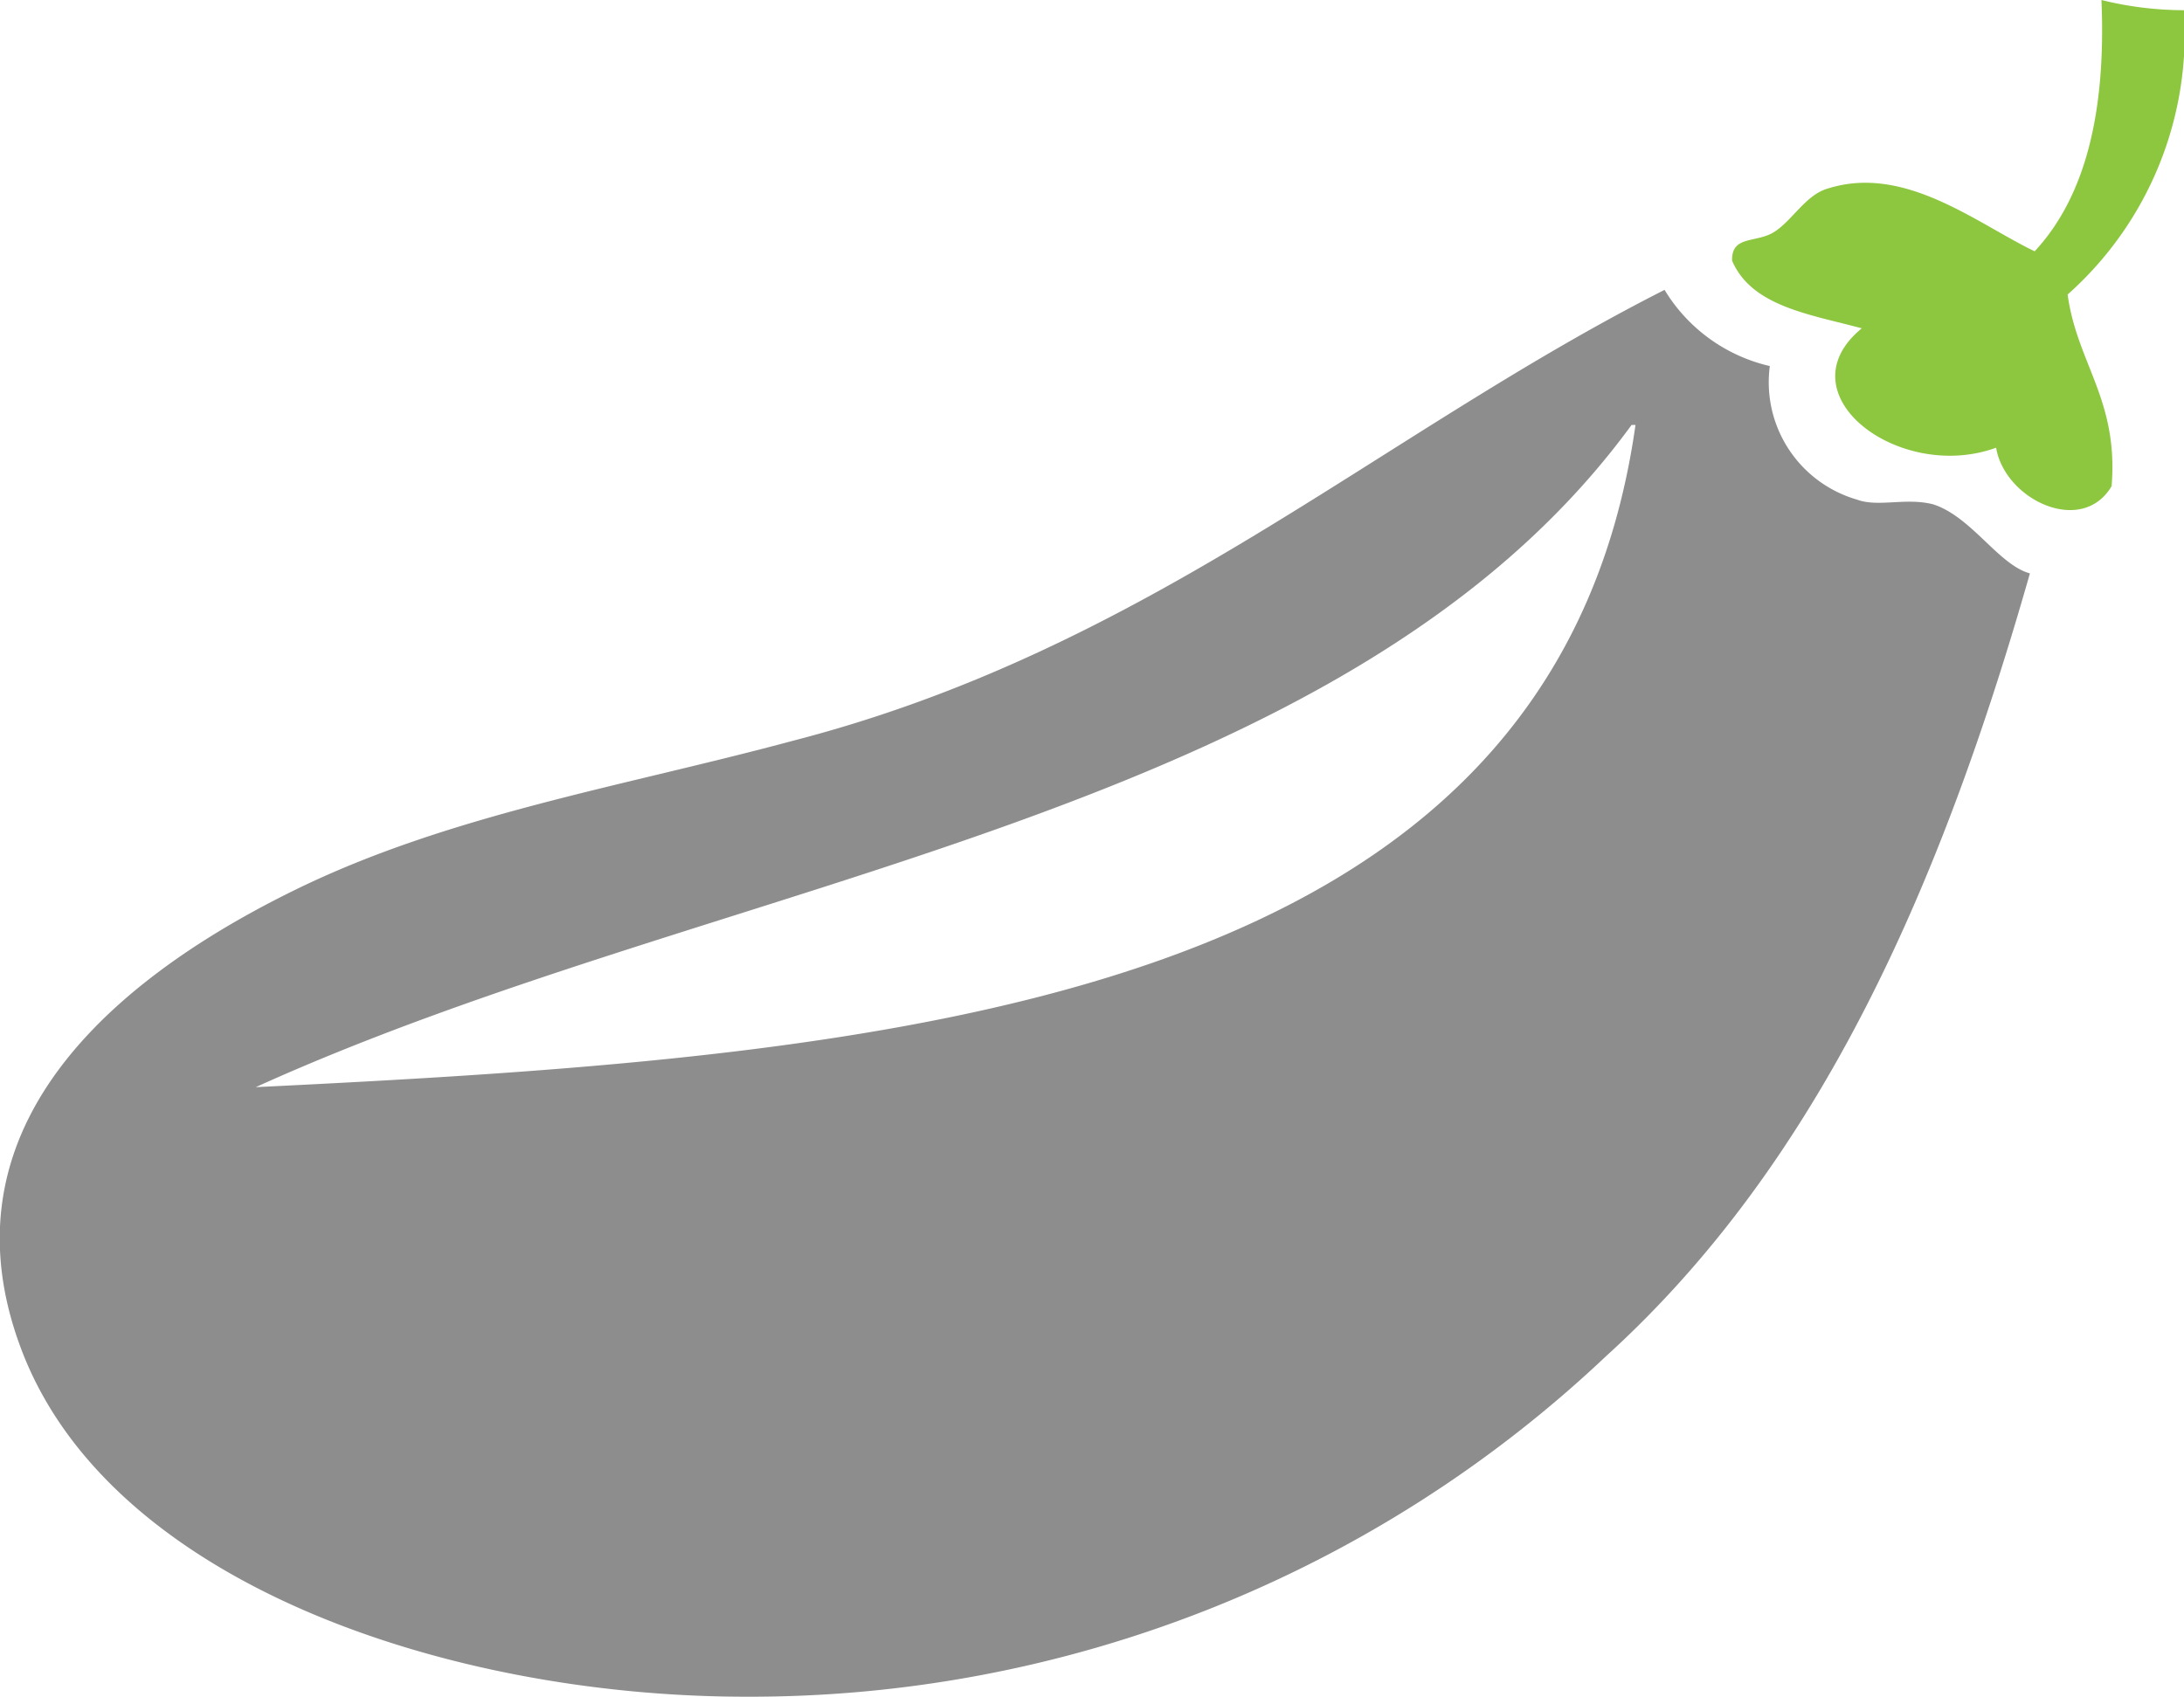
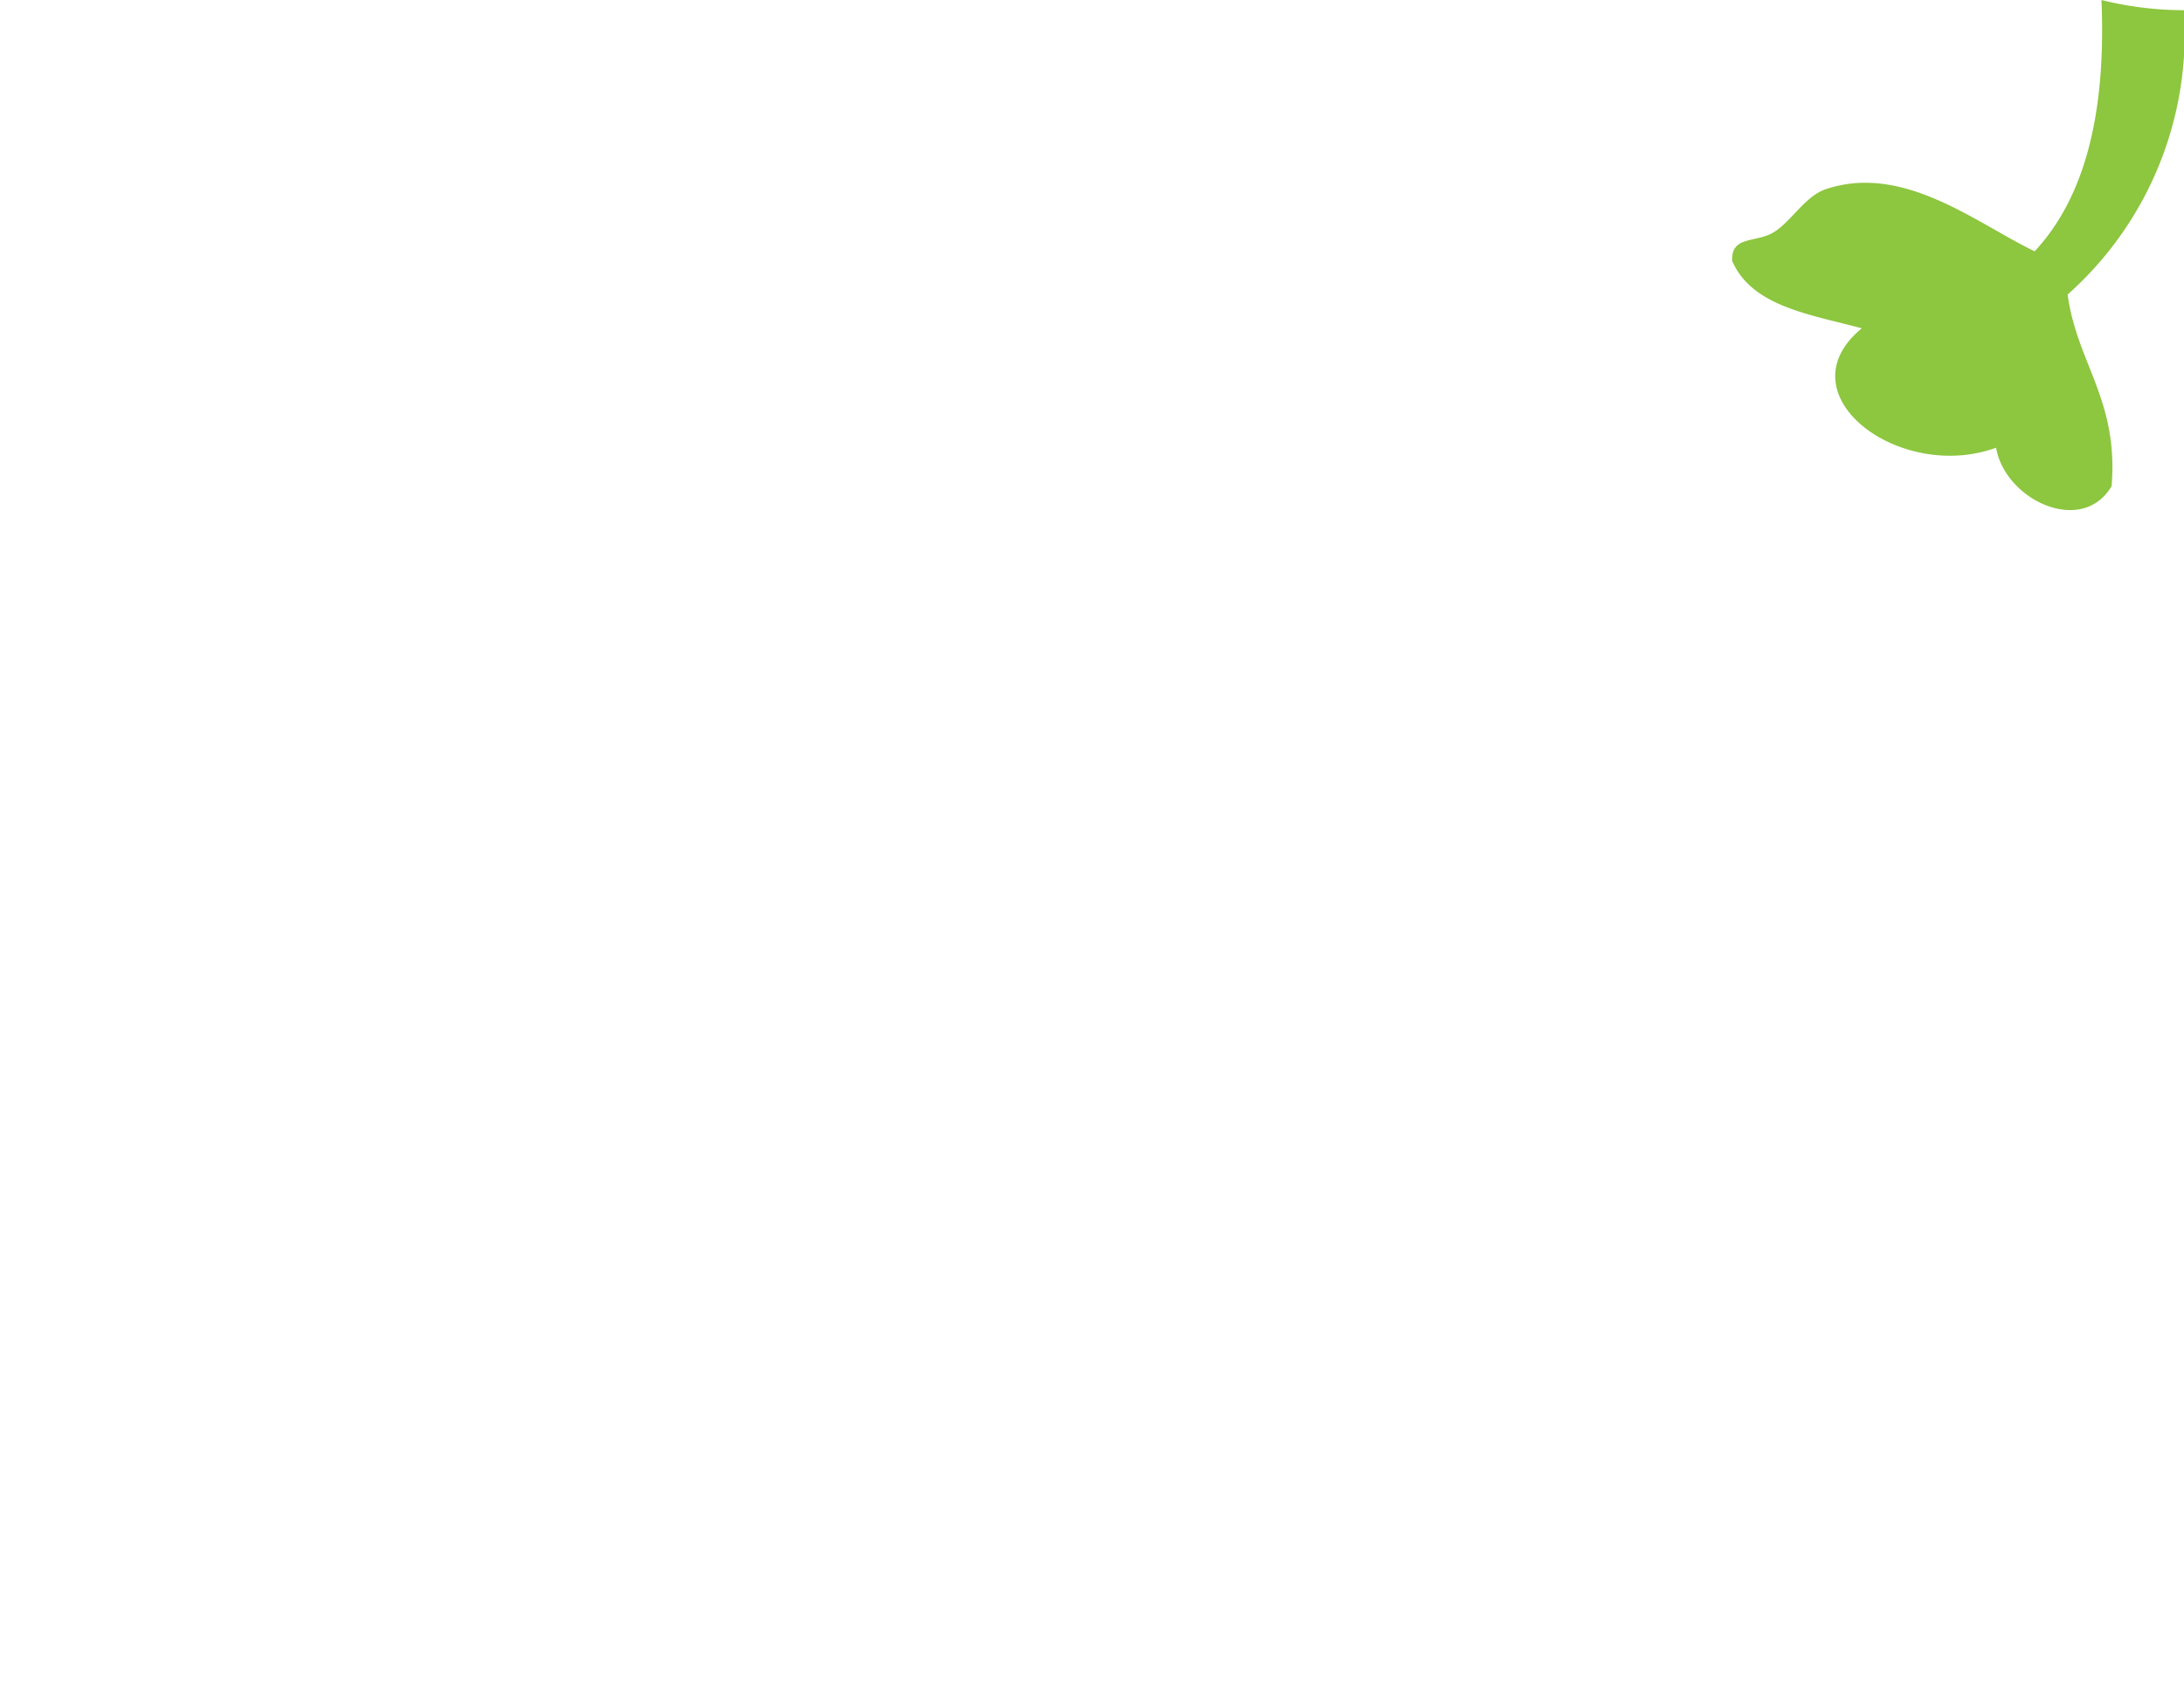
<svg xmlns="http://www.w3.org/2000/svg" width="41.115" height="31.949" viewBox="0 0 41.115 31.949">
  <defs>
    <style>.a{fill:#8dc63f;}.a,.b{fill-rule:evenodd;}.b{fill:#8d8d8d;}</style>
  </defs>
  <g transform="translate(-2583.857 -1986.018)">
    <path class="a" d="M70.173,51.469a6.473,6.473,0,0,0,1.553.192,6.566,6.566,0,0,1-2.189,5.354c.178,1.3.961,1.982.828,3.609-.562.947-2.012.251-2.174-.725-1.819.666-4.038-1.006-2.529-2.248-.991-.266-2.071-.414-2.441-1.272-.015-.488.458-.325.8-.547s.592-.7,1.006-.814c1.45-.458,2.81.666,3.89,1.183.961-1.035,1.346-2.633,1.257-4.733" transform="translate(2553.244 1934.549)" />
-     <path class="b" d="M91.732,54.382h0c-5.4,7.4-17.069,8.461-25.9,12.469,12.173-.592,24.435-1.583,25.974-12.469Zm.621-2.544a3.141,3.141,0,0,0,1.982,1.435,2.3,2.3,0,0,0,1.642,2.515c.4.148.917-.044,1.435.089.725.237,1.228,1.139,1.819,1.3C97.575,62.991,95.3,68.242,91.259,71.91a23.449,23.449,0,0,1-16.2,6.419c-5.606,0-12.04-2.145-13.667-6.612-1.6-4.363,2.189-7.115,5.177-8.579,2.9-1.42,6.138-1.938,9.378-2.81C82.636,58.6,86.955,54.574,92.354,51.838Z" transform="translate(2522.84 1939.638)" />
  </g>
</svg>